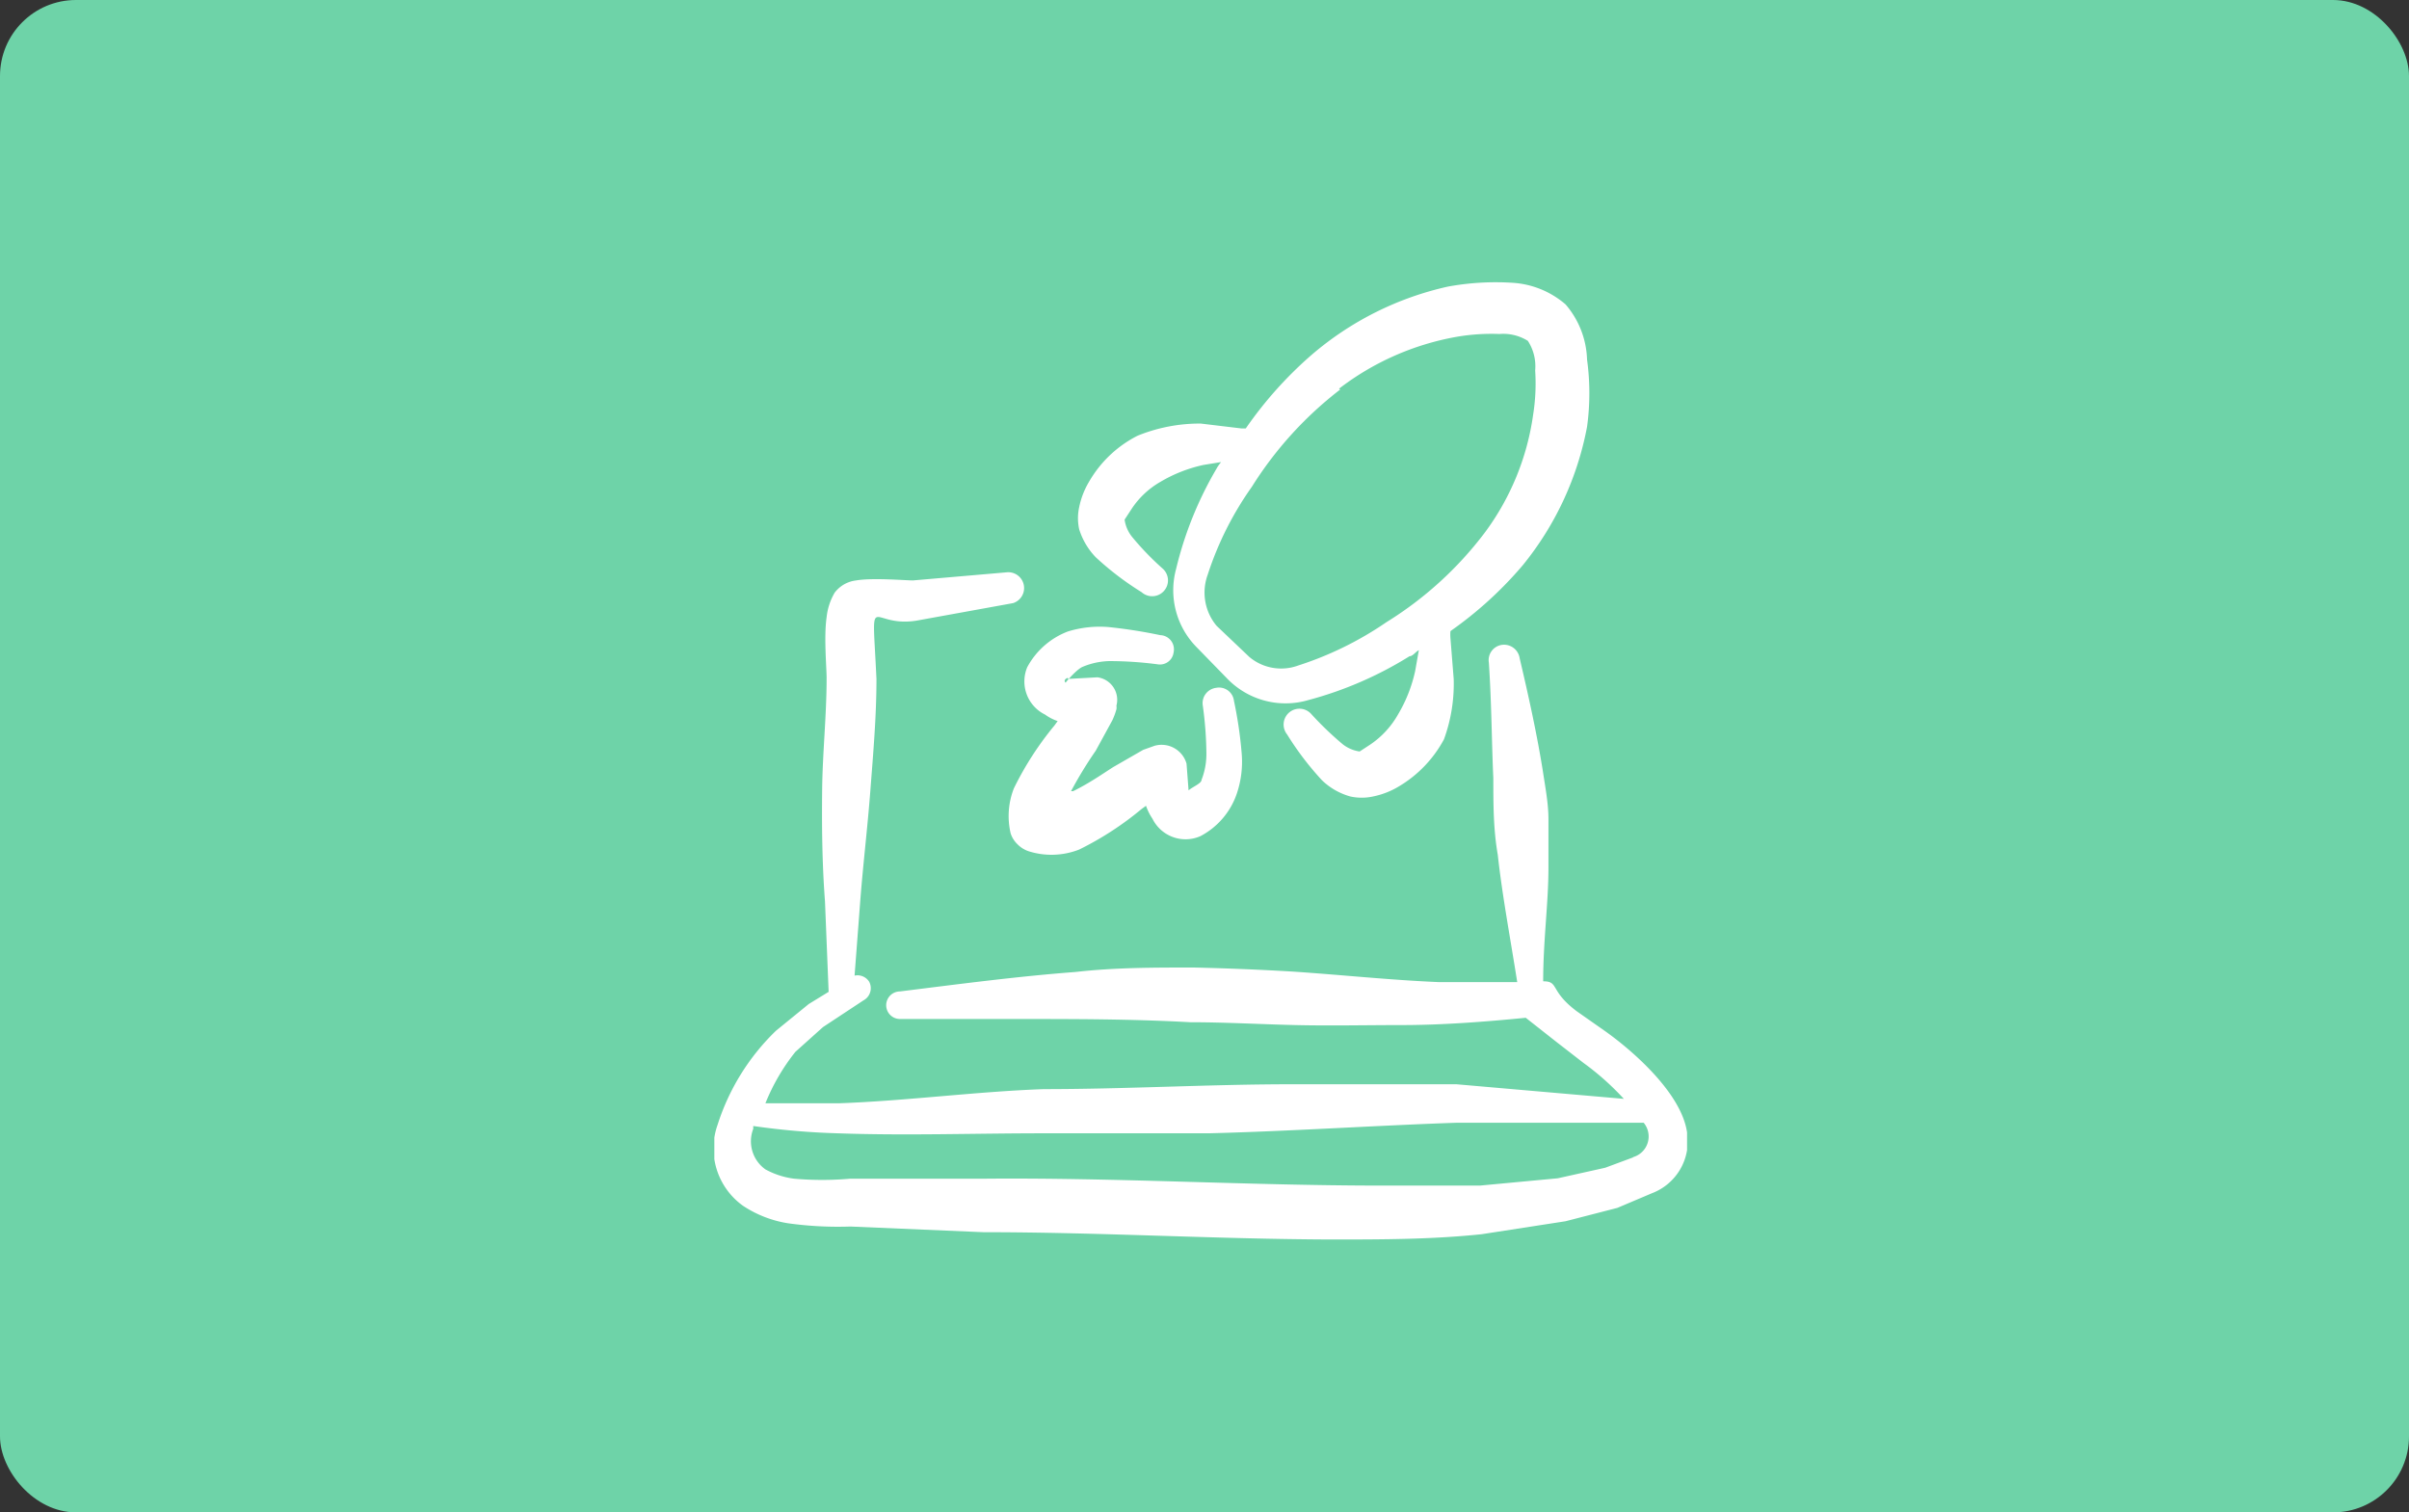
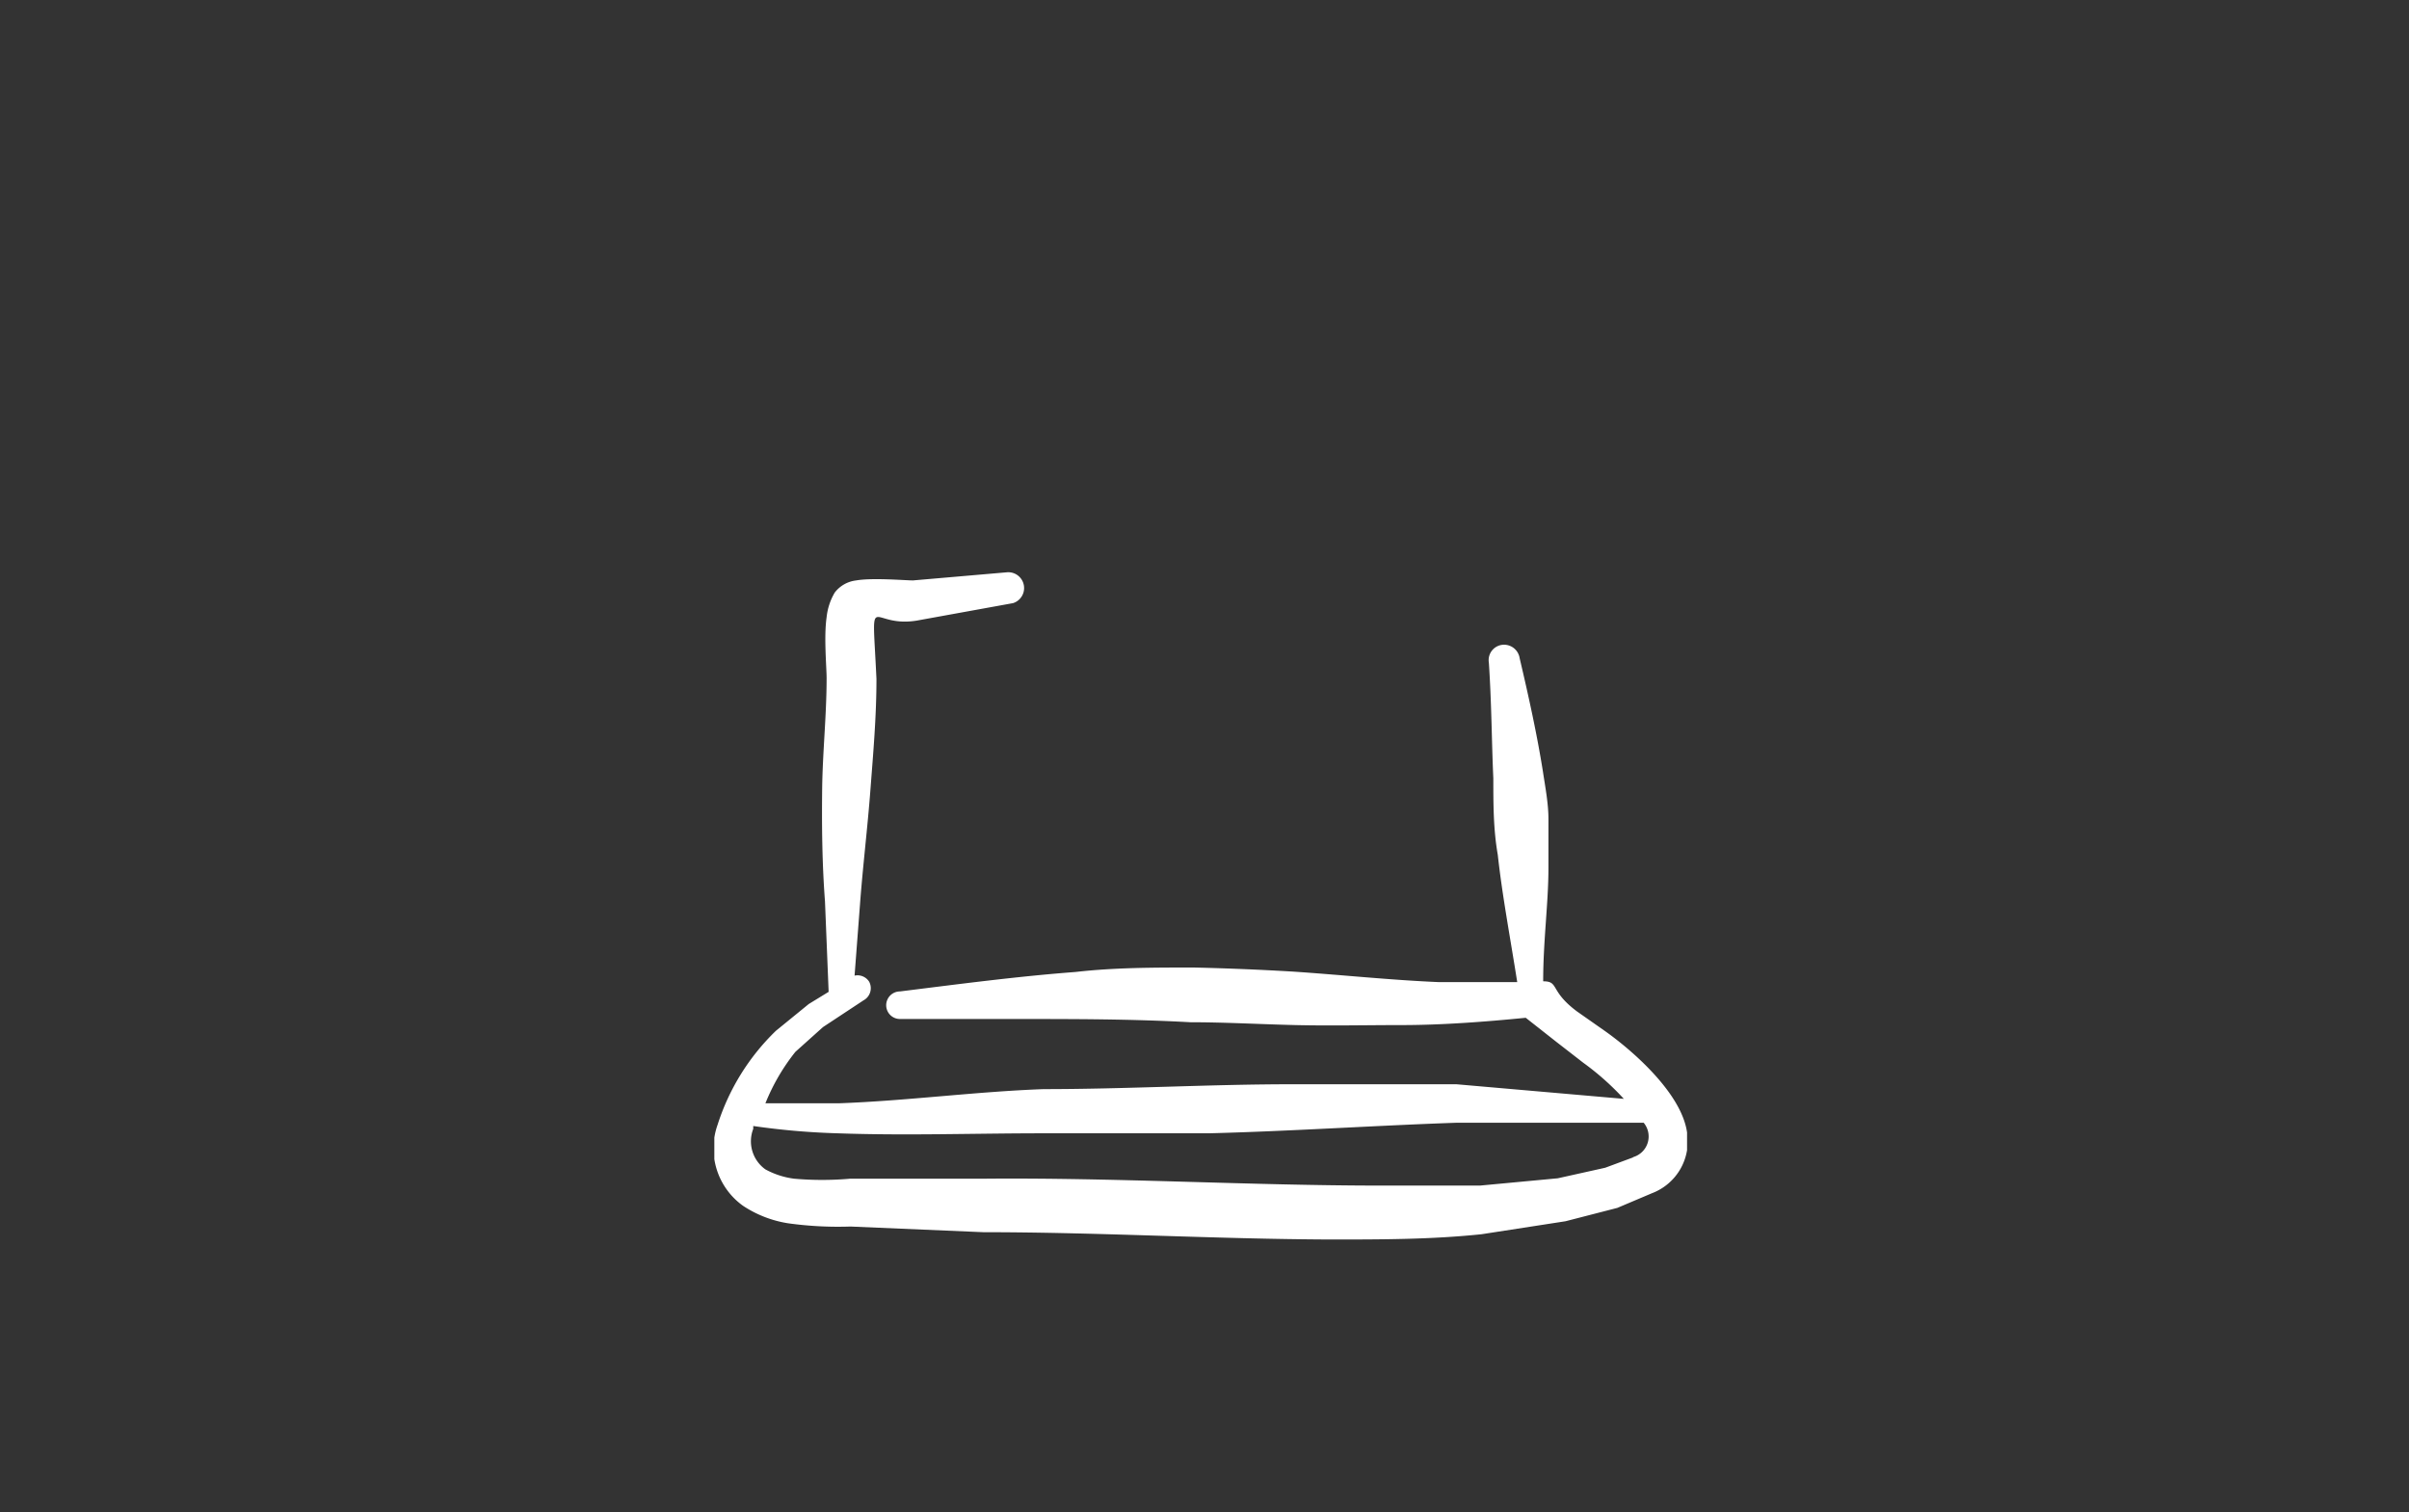
<svg xmlns="http://www.w3.org/2000/svg" width="317" height="199" fill="none">
  <rect width="100%" height="100%" fill="#333333" stroke="none" />
-   <rect width="317" height="199" fill="#6ED3A8" rx="10" />
  <g fill="#fff" fill-rule="evenodd" clip-path="url(#a)" clip-rule="evenodd">
    <path d="M222 149.013c-.747-5.333-7.573-11.093-10.933-13.44l-3.574-2.506c-3.626-2.72-2.293-3.947-4.426-3.947 0-5.333.693-10.293.693-14.933v-6.4c0-2.08-.427-4.267-.747-6.4-.746-4.64-1.76-9.334-3.04-14.774a2.078 2.078 0 0 0-2.346-1.76 2.03 2.03 0 0 0-1.683 1.544 2.03 2.03 0 0 0-.024.803c.373 5.653.373 10.667.587 15.2 0 3.413 0 6.72.586 10.08.587 5.333 1.6 10.667 2.56 16.747H189.36c-6.4-.267-12.853-.96-19.253-1.387a356.455 356.455 0 0 0-13.014-.533c-5.333 0-10.4 0-15.573.586-7.733.587-15.36 1.6-23.093 2.56a1.815 1.815 0 0 0-1.283 3.096c.34.34.802.531 1.283.531h15.36c7.626 0 15.2 0 22.88.427 4.586 0 9.173.266 13.813.373 4.64.107 9.28 0 13.92 0 5.333 0 10.987-.427 16.373-.96l4 3.147 3.574 2.773a35.313 35.313 0 0 1 5.333 4.747l-22.027-1.92h-21.76c-10.666 0-21.706.64-32.533.64-8.96.32-18.027 1.546-27.04 1.866h-9.6a26.922 26.922 0 0 1 3.947-6.773l3.626-3.253 5.334-3.52a1.816 1.816 0 0 0 .746-2.454 1.82 1.82 0 0 0-1.92-.8l.747-9.813c.373-4.853.96-9.653 1.333-14.56.374-4.907.8-9.707.8-14.667-.586-12.48-1.066-6.613 5.334-7.68l12.64-2.293a2.081 2.081 0 0 0-.854-4.053l-12.32 1.066c-.96 0-5.333-.373-7.466 0a4.151 4.151 0 0 0-2.827 1.6 8.008 8.008 0 0 0-1.067 3.254c-.373 2.56 0 6.56 0 8 0 4.906-.533 9.813-.586 14.666-.054 4.854 0 9.814.373 14.72l.48 11.894-2.613 1.6-4.32 3.52A29.75 29.75 0 0 0 94.427 148a9.28 9.28 0 0 0 3.36 10.667 14.929 14.929 0 0 0 5.92 2.293c2.72.379 5.468.521 8.213.427l17.493.746c15.254 0 30.507.907 45.707.96 6.613 0 13.227 0 19.84-.693l11.04-1.707 6.827-1.76 4.533-1.92a7.306 7.306 0 0 0 4.64-8Zm-7.04 3.254-3.733 1.386-6.24 1.387-10.24.96h-12.96c-17.44 0-34.88-1.067-52.32-.907h-17.6a42.268 42.268 0 0 1-7.36 0 10.65 10.65 0 0 1-3.787-1.226 4.535 4.535 0 0 1-1.6-5.334v-.373c3.676.534 7.38.855 11.093.96 8.96.32 18.08 0 26.987 0h21.867c10.666-.267 21.706-1.013 32.533-1.387h24.693a2.826 2.826 0 0 1-1.44 4.534h.107Z" />
-     <path d="M144.199 73.333a39.122 39.122 0 0 0 6.027 4.587 2.074 2.074 0 0 0 2.313.314 2.09 2.09 0 0 0 1.052-1.217 2.068 2.068 0 0 0-.131-1.604 2.078 2.078 0 0 0-.514-.64 37.306 37.306 0 0 1-4-4.16 4.632 4.632 0 0 1-.96-2.24l.906-1.386a11.205 11.205 0 0 1 3.787-3.574 18.984 18.984 0 0 1 5.707-2.24l2.293-.373s-.427.533-.587.853a48.006 48.006 0 0 0-5.333 13.227 10.66 10.66 0 0 0 2.667 10.24l4.106 4.213a10.668 10.668 0 0 0 10.667 2.774 48.914 48.914 0 0 0 13.28-5.76c.427 0 .8-.587 1.227-.8l-.48 2.72a19.02 19.02 0 0 1-2.24 5.706 11.745 11.745 0 0 1-3.68 4l-1.387.907a4.64 4.64 0 0 1-2.24-.96 42.727 42.727 0 0 1-4.16-4 2.081 2.081 0 0 0-3.147 2.72 39.19 39.19 0 0 0 4.587 6.027 8.748 8.748 0 0 0 3.733 2.133 7.029 7.029 0 0 0 2.987 0 10.658 10.658 0 0 0 3.413-1.333 15.994 15.994 0 0 0 5.92-6.187 21.323 21.323 0 0 0 1.28-7.947L190.866 84a5.699 5.699 0 0 1 0-.96 50.415 50.415 0 0 0 9.493-8.64 40.753 40.753 0 0 0 8.48-18.24 32.488 32.488 0 0 0 0-8.853 11.627 11.627 0 0 0-2.827-7.254 11.785 11.785 0 0 0-6.72-2.826 34.874 34.874 0 0 0-8.746.48 41.278 41.278 0 0 0-17.92 8.96 51.947 51.947 0 0 0-8.694 9.706h-.586l-5.334-.64a21.713 21.713 0 0 0-8.32 1.6 15.417 15.417 0 0 0-6.4 6.08 10.666 10.666 0 0 0-1.28 3.307 6.781 6.781 0 0 0 0 2.933 9.276 9.276 0 0 0 2.187 3.68Zm32-22.186a35.571 35.571 0 0 1 15.467-6.827 27.04 27.04 0 0 1 5.653-.373c1.31-.11 2.62.209 3.733.906a6.13 6.13 0 0 1 .96 3.894 26.125 26.125 0 0 1-.266 5.813 33.877 33.877 0 0 1-6.4 15.573 47.579 47.579 0 0 1-12.907 11.734 44.584 44.584 0 0 1-11.627 5.706 6.506 6.506 0 0 1-6.4-1.12l-4.32-4.106a6.834 6.834 0 0 1-1.173-6.72 42.661 42.661 0 0 1 5.813-11.574 48.8 48.8 0 0 1 11.627-12.8l-.16-.106Zm-38.676 42.879a6.127 6.127 0 0 0 1.653.854l-.426.586a41.739 41.739 0 0 0-5.334 8.267 9.978 9.978 0 0 0-.426 5.92c.178.548.489 1.043.906 1.44.403.411.896.721 1.44.907a9.97 9.97 0 0 0 6.667-.214 41.201 41.201 0 0 0 8.213-5.333l.587-.427c.209.604.495 1.178.853 1.707a4.853 4.853 0 0 0 6.294 2.293 9.918 9.918 0 0 0 4.8-5.6c.58-1.714.798-3.53.64-5.333a54.675 54.675 0 0 0-1.014-6.88 1.973 1.973 0 0 0-2.346-1.707 2.032 2.032 0 0 0-1.361.778 2.015 2.015 0 0 0-.399 1.516 48.84 48.84 0 0 1 .48 6.346 9.36 9.36 0 0 1-.64 3.467c0 .48-1.174.907-1.707 1.387l-.267-3.52a3.411 3.411 0 0 0-4.213-2.347l-1.493.533-3.894 2.24c-1.28.8-3.146 2.134-5.333 3.2h-.267a53.53 53.53 0 0 1 3.254-5.333l2.186-4c.216-.465.395-.946.534-1.44a1.545 1.545 0 0 0 0-.48 2.985 2.985 0 0 0-1.316-3.312 2.994 2.994 0 0 0-1.191-.421l-3.84.213s0-.267-.32 0 0 .533 0 .48c0-.053 1.44-1.76 2.24-2.08a9.652 9.652 0 0 1 3.52-.747 48.81 48.81 0 0 1 6.347.427 1.81 1.81 0 0 0 2.08-1.547 1.874 1.874 0 0 0-.337-1.564 1.864 1.864 0 0 0-1.423-.729 65.372 65.372 0 0 0-6.827-1.067 14.239 14.239 0 0 0-5.333.587 10.186 10.186 0 0 0-5.334 4.693 4.854 4.854 0 0 0 2.347 6.24Z" />
  </g>
  <defs>
    <clipPath id="a">
      <path fill="#fff" d="M94 36h128v128H94z" />
    </clipPath>
  </defs>
</svg>